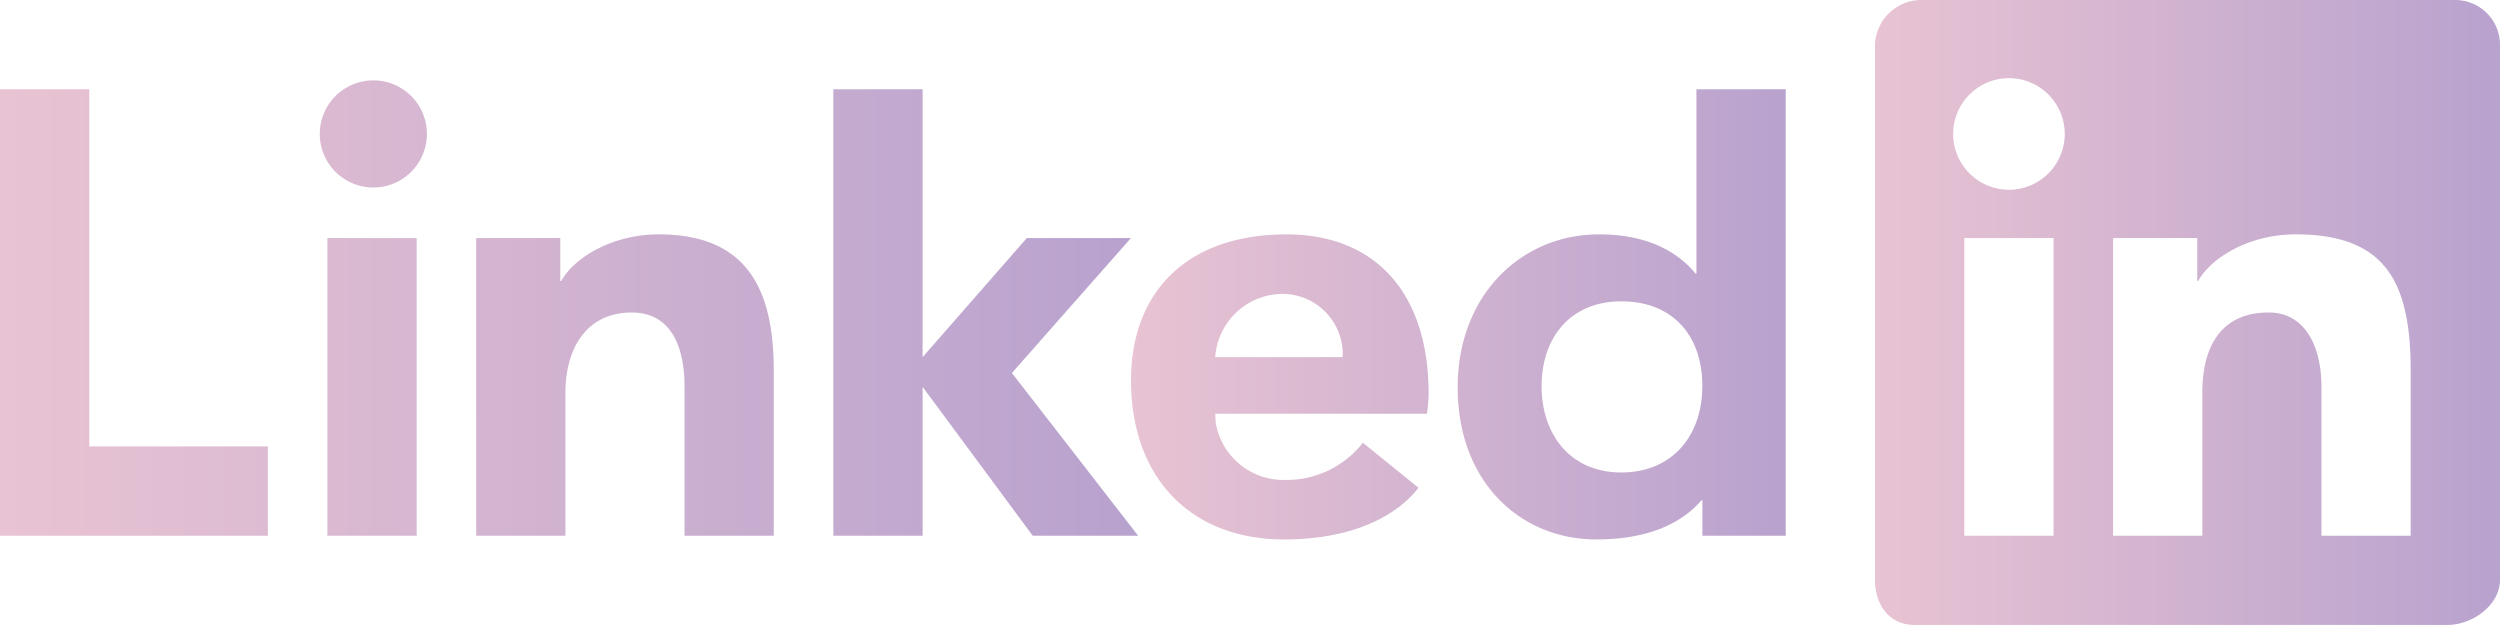
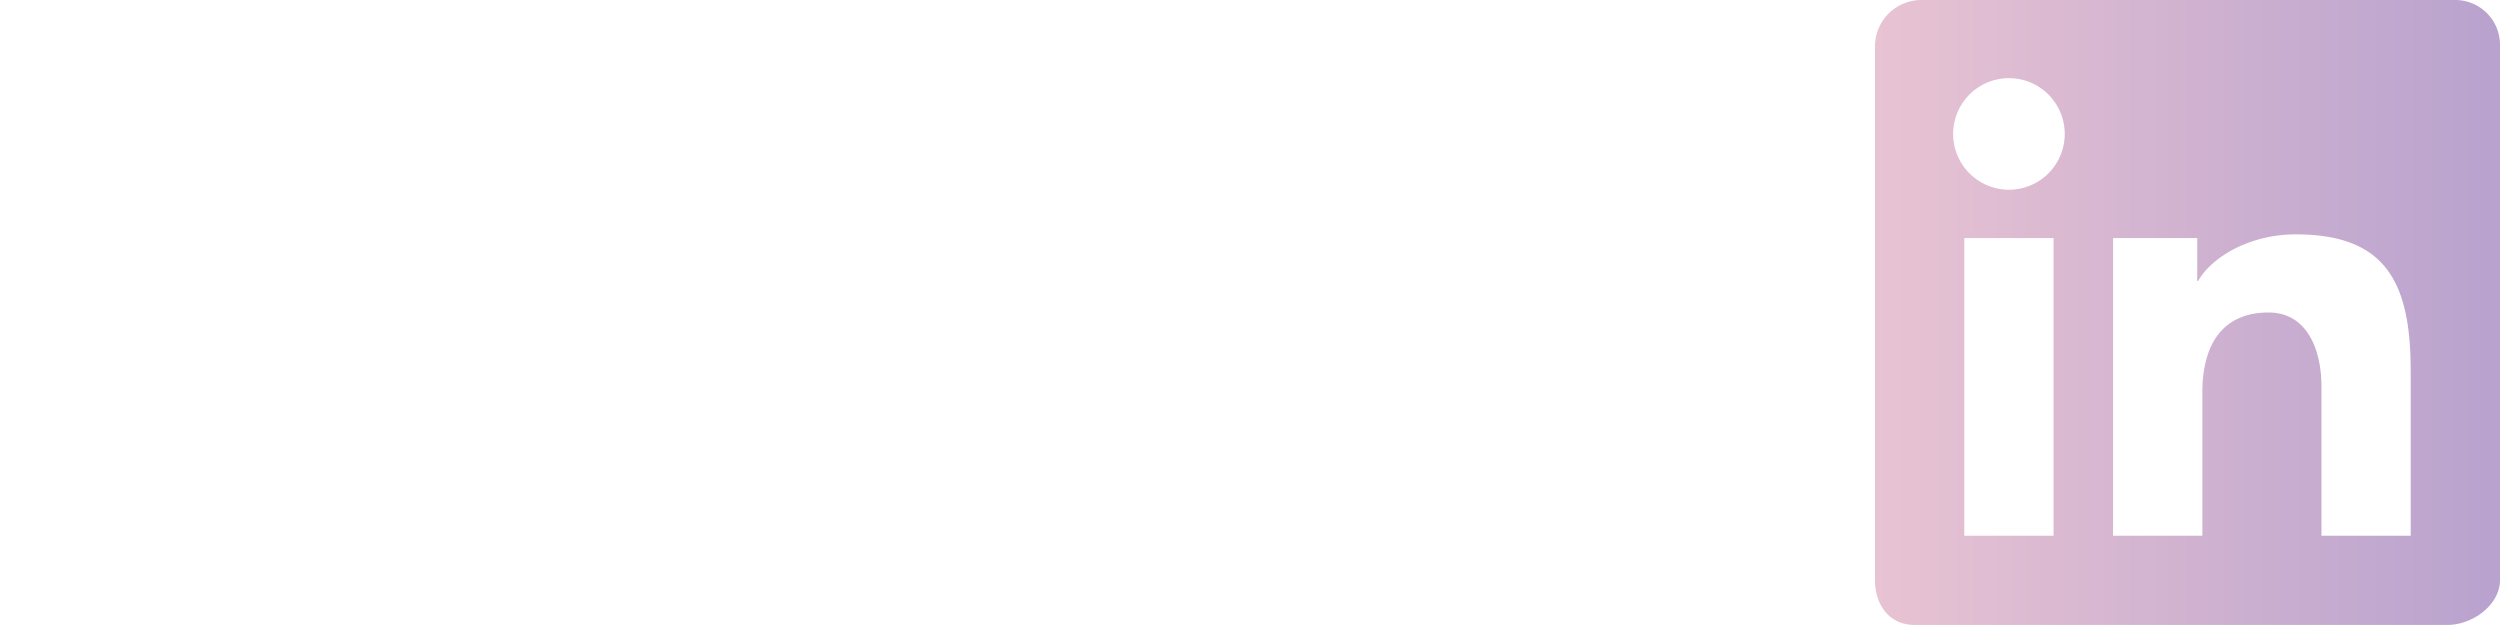
<svg xmlns="http://www.w3.org/2000/svg" width="184.583" height="46.146" viewBox="0 0 184.583 46.146">
  <defs>
    <linearGradient id="linear-gradient" x1="-0.309" y1="0.5" x2="1" y2="0.5" gradientUnits="objectBoundingBox">
      <stop offset="0" stop-color="#f7cdd4" />
      <stop offset="1" stop-color="#b8a2ce" />
    </linearGradient>
  </defs>
  <g id="Groupe_1788" data-name="Groupe 1788" transform="translate(-170 -4332.927)">
    <g id="g1911" transform="translate(170 4338.861)">
-       <path id="path1907" d="M168.037,42.411h-6.153V39.794h-.066c-1.369,1.587-3.747,2.892-7.777,2.892-5.494,0-10.225-4.133-10.225-11.238,0-6.768,4.663-11.286,10.431-11.286,3.571,0,5.788,1.27,7.131,2.892h.066V9.449h6.592ZM155.9,25.106c-3.769,0-5.887,2.687-5.887,6.26s2.118,6.375,5.887,6.375,5.979-2.727,5.979-6.375C161.884,27.618,159.678,25.106,155.9,25.106ZM140.923,38.871c-1.556,2.015-4.76,3.815-9.932,3.815-6.9,0-11.295-4.571-11.295-11.75,0-6.379,3.98-10.774,11.488-10.774,6.485,0,10.484,4.259,10.484,11.75a10.623,10.623,0,0,1-.121,1.49H125.914l.037.679a5.075,5.075,0,0,0,5.146,4.21,7.127,7.127,0,0,0,5.718-2.747l4.109,3.327Zm-5.6-9.647a4.457,4.457,0,0,0-4.338-4.667,5.011,5.011,0,0,0-5.072,4.67h9.409Z" transform="translate(-36.191 -8.791)" fill="url(#linear-gradient)" />
-       <path id="path1909" d="M83.5,20.151H75.811l-7.691,8.79V9.164H61.528V42.125H68.12V31.138l8.128,10.987h7.783L74.712,30.112Zm-48.343,0h6.212v3.166h.068c.947-1.707,3.744-3.441,7.2-3.441,6.638,0,8.491,4.212,8.491,10.053v12.2H50.541V31.132c0-3.235-1.167-5.487-3.9-5.487-3.314,0-4.894,2.624-4.894,5.926V42.125H35.159ZM24.172,42.125h6.592V20.151H24.172Zm3.3-25.71a3.955,3.955,0,1,0-3.862-3.954,3.955,3.955,0,0,0,3.862,3.954ZM6.592,9.164H0V42.125H19.777V35.533H6.592Z" transform="translate(0 -8.506)" fill="url(#linear-gradient)" />
-     </g>
+       </g>
    <path id="path1903" d="M241.241,0H201.916a3.429,3.429,0,0,0-3.479,3.32v39.5c0,1.835,1.048,3.322,2.929,3.322h39.325c1.883,0,3.892-1.488,3.892-3.322V3.32A3.308,3.308,0,0,0,241.241,0ZM216.017,17.579h6.212v3.166h.068c.947-1.707,3.744-3.441,7.2-3.441,6.638,0,8.491,3.525,8.491,10.053v12.2H231.4V28.56c0-2.923-1.167-5.487-3.9-5.487-3.314,0-4.894,2.244-4.894,5.926V39.554h-6.592ZM205.03,39.554h6.592V17.579H205.03Zm7.416-29.665a4.119,4.119,0,1,1-4.12-4.118,4.119,4.119,0,0,1,4.12,4.118Z" transform="translate(110 4332.927)" fill-rule="evenodd" fill="url(#linear-gradient)" />
  </g>
</svg>